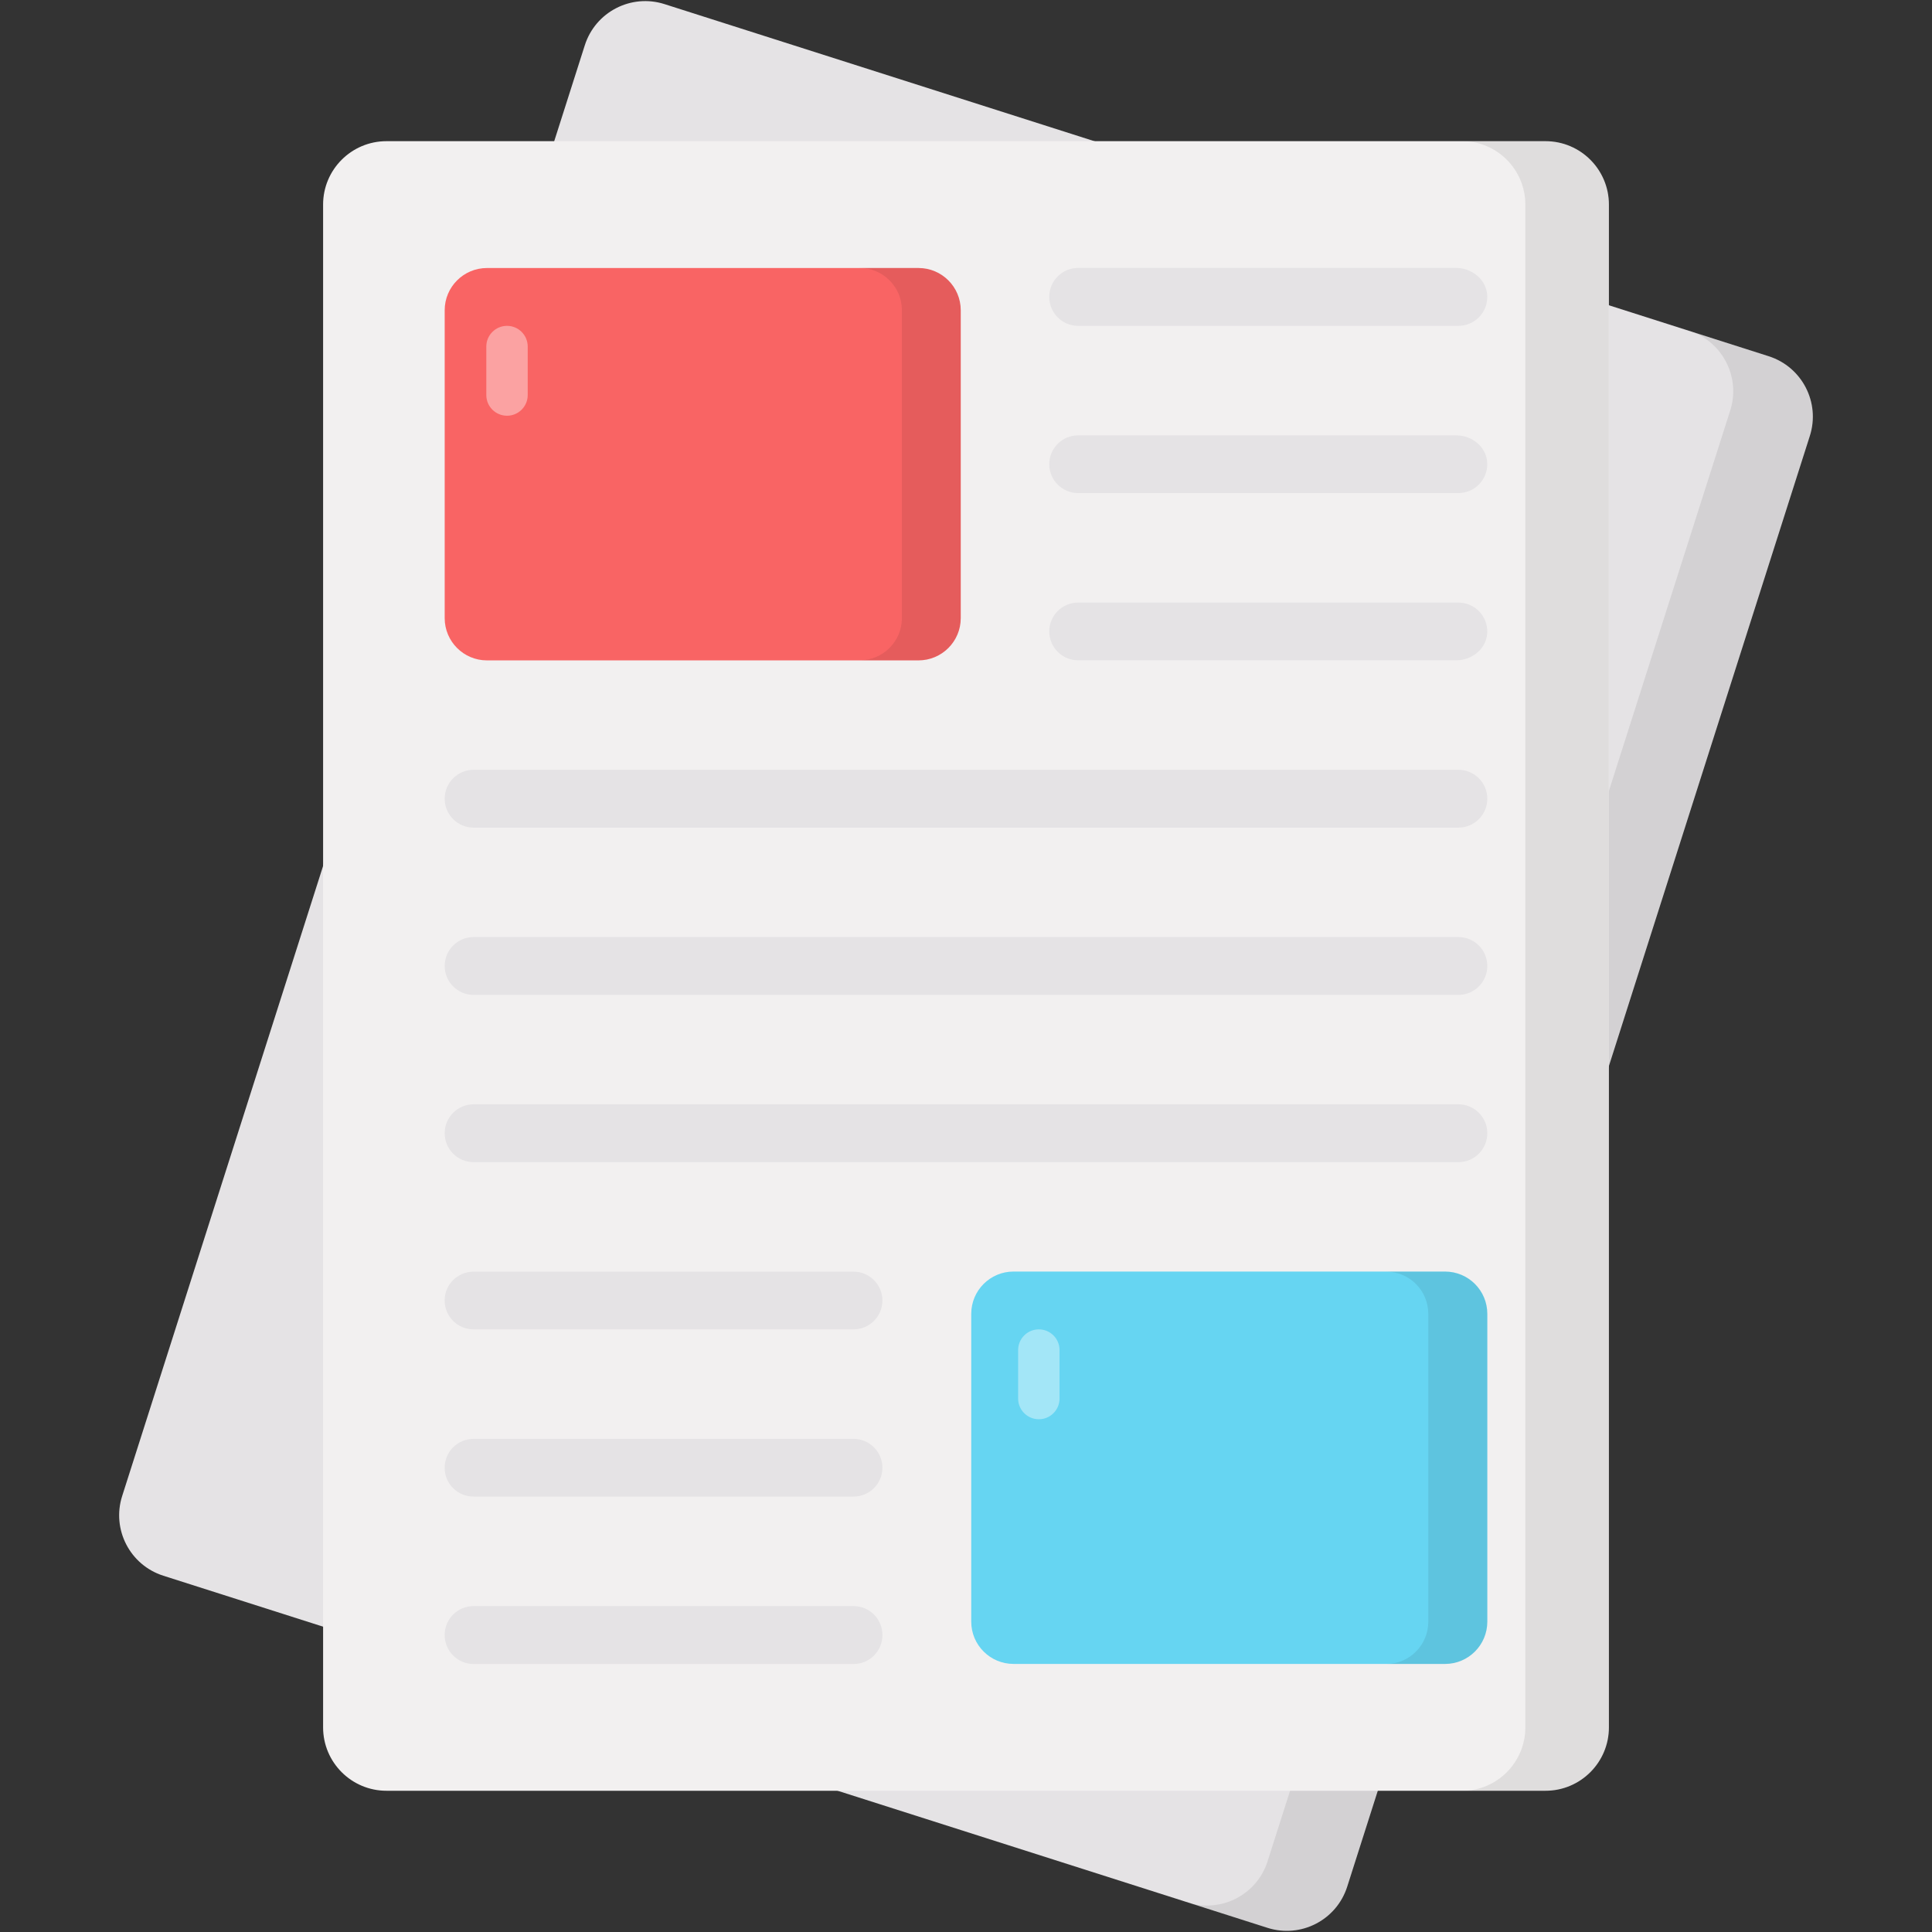
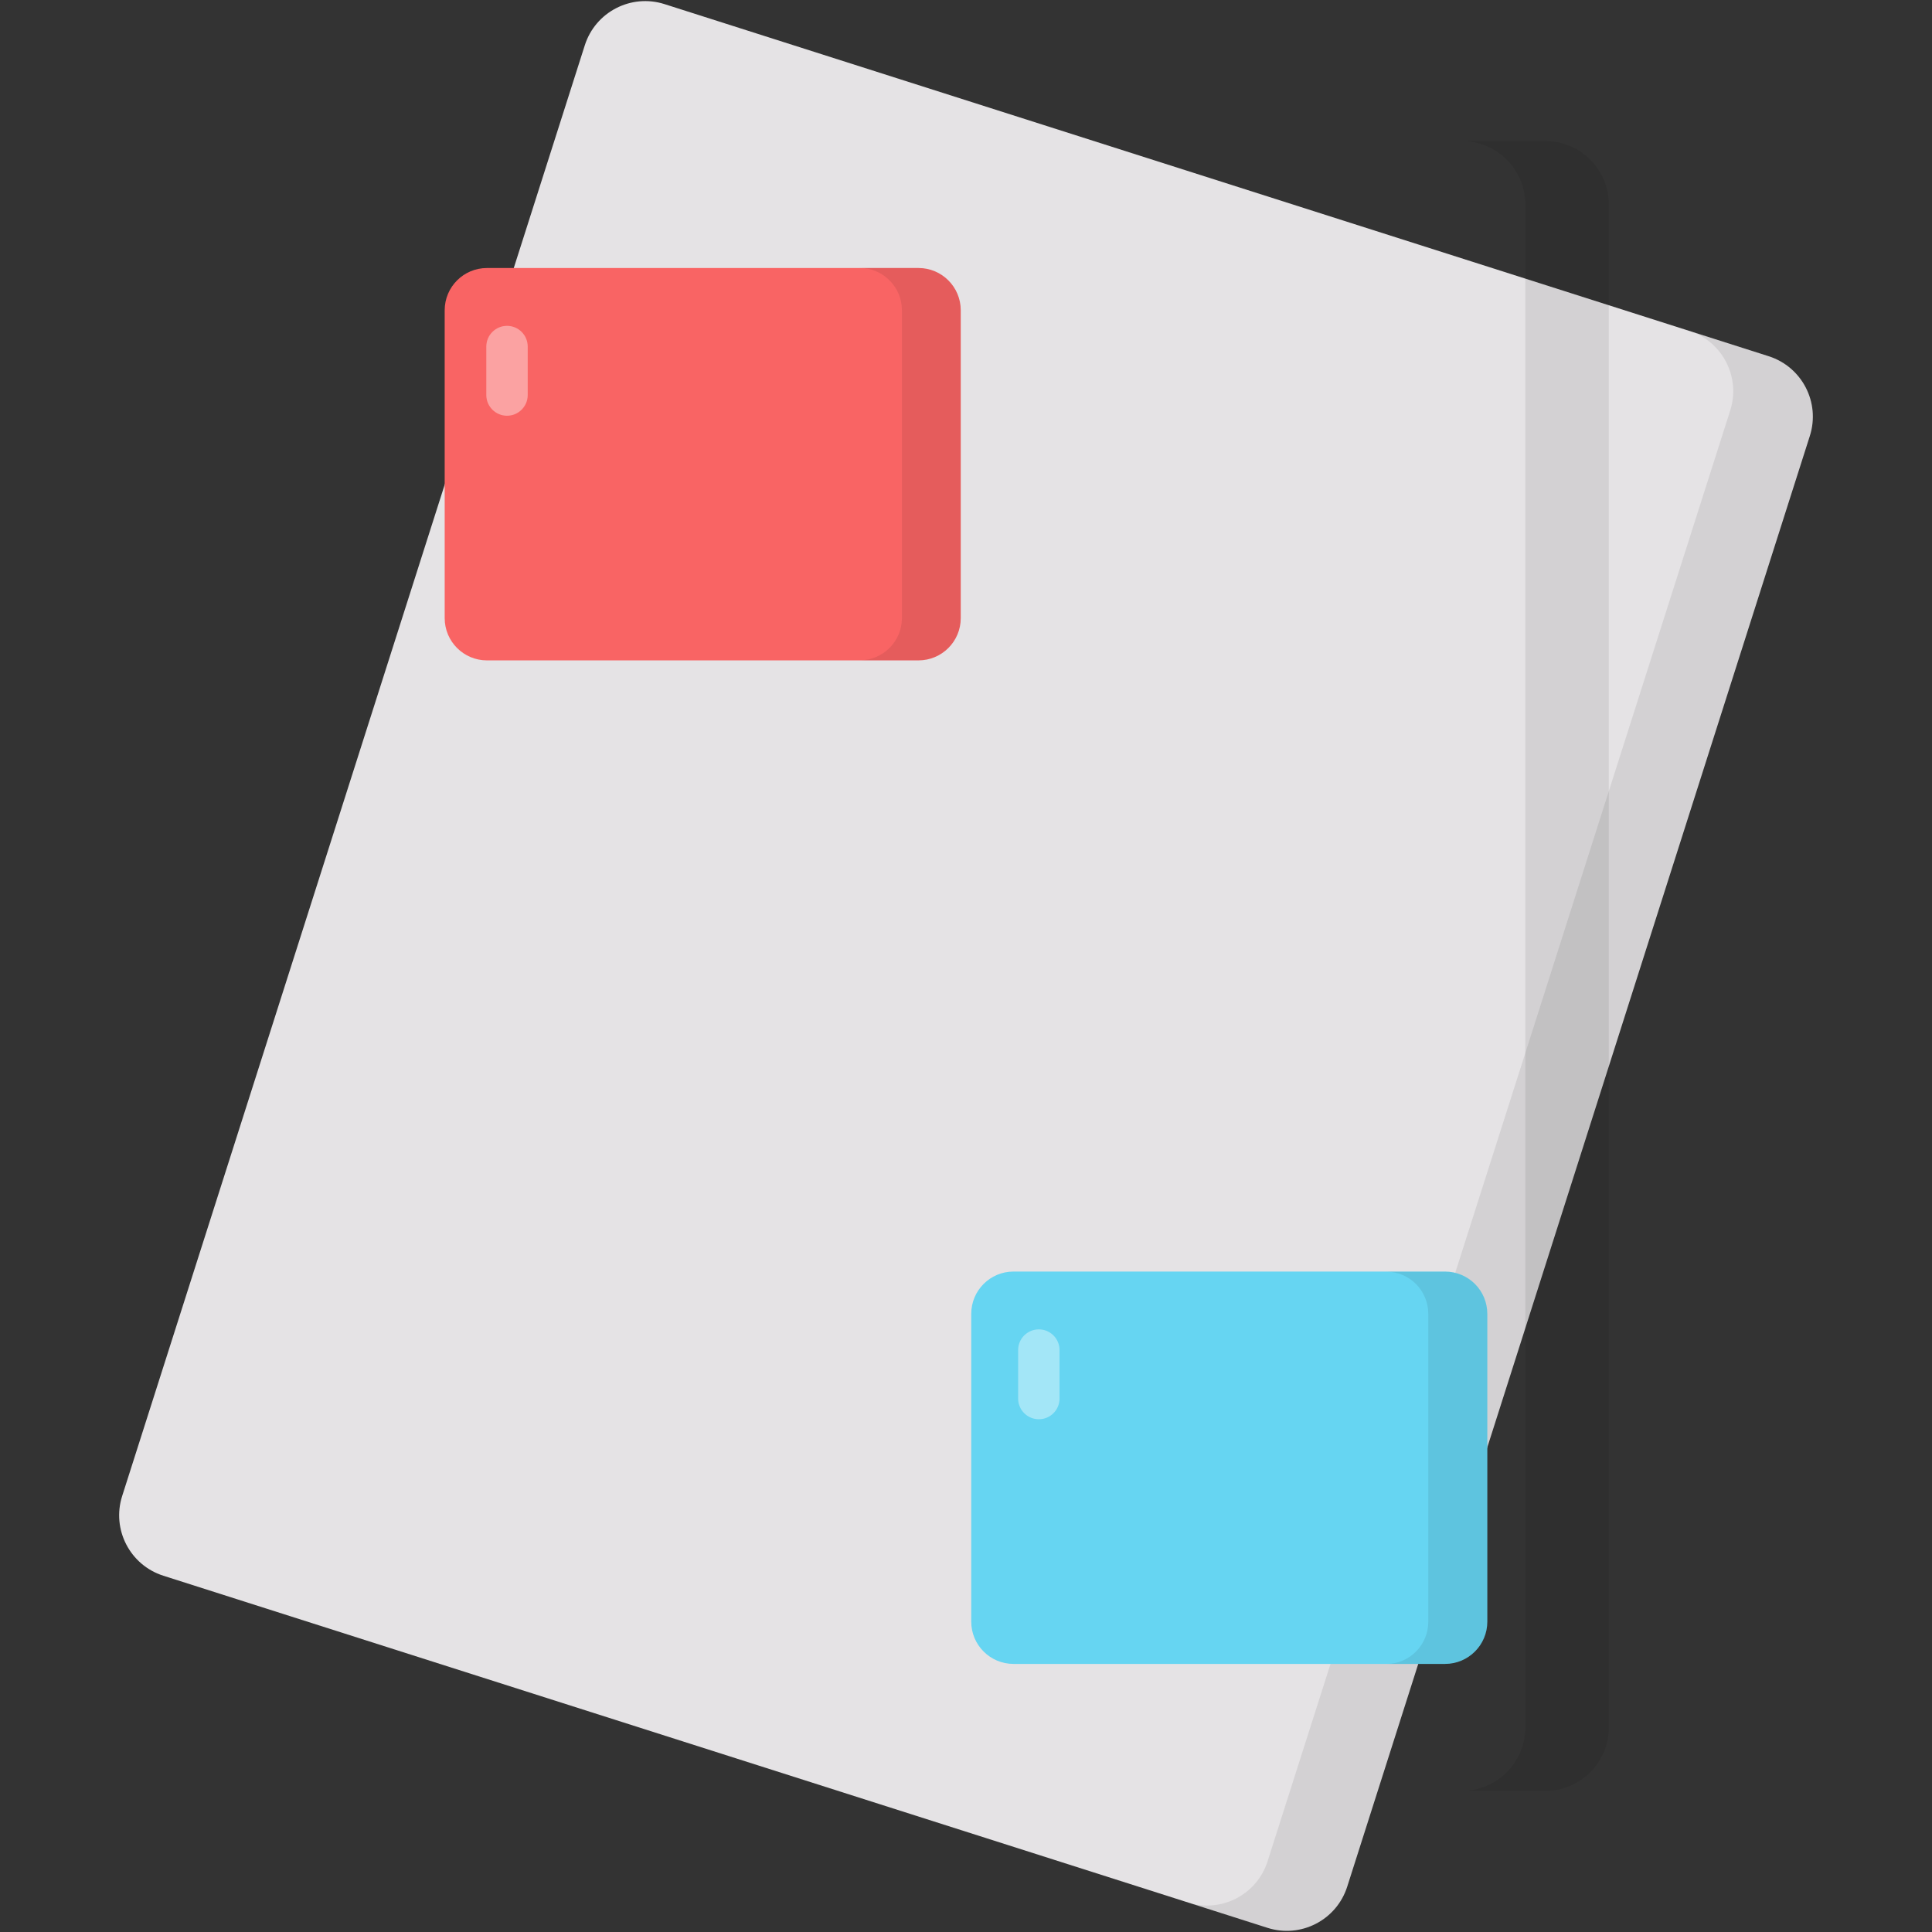
<svg xmlns="http://www.w3.org/2000/svg" enable-background="new 0 0 512 512" viewBox="0 0 512 512">
  <rect x="0" y="0" width="512" height="512" fill="#333333" stroke="none" />
  <path fill="#e5e3e5" d="M479.624,115.522L357.02,499.99c-2.82,8.843-12.275,13.726-21.119,10.906l-292.62-93.314c-8.843-2.82-13.726-12.275-10.906-21.119L154.98,11.995c2.82-8.843,12.275-13.726,21.119-10.906l292.62,93.314C477.562,97.223,482.445,106.678,479.624,115.522z" />
  <path d="M479.613,115.494L356.995,500.007c-2.809,8.807-12.259,13.732-21.119,10.906l-21.083-6.723c8.86,2.825,18.31-2.099,21.119-10.906L458.53,108.77c2.808-8.807-2.046-18.293-10.906-21.119l21.083,6.723C477.567,97.2,482.422,106.687,479.613,115.494z" opacity=".08" />
-   <path fill="#f2f0f0" d="M426.376,54.22v403.544c0,9.282-7.525,16.807-16.807,16.807H102.431c-9.282,0-16.807-7.525-16.807-16.807V54.22c0-9.282,7.525-16.807,16.807-16.807h307.138C418.851,37.413,426.376,44.938,426.376,54.22z" />
  <path d="M426.357,54.197v403.591c0,9.244-7.507,16.807-16.807,16.807h-22.129c9.3,0,16.807-7.563,16.807-16.807V54.197c0-9.244-7.507-16.807-16.807-16.807h22.129C418.85,37.39,426.357,44.953,426.357,54.197z" opacity=".08" />
-   <path fill="#e5e3e5" d="M385.882 71.004l-100.169 0c-4.223 0-7.647 3.424-7.647 7.647v.056c0 4.223 3.424 7.647 7.647 7.647h100.756c4.352 0 7.827-3.571 7.67-7.961C393.987 74.166 390.112 71.004 385.882 71.004zM385.953 115.374l-100.24 0c-4.223 0-7.647 3.424-7.647 7.647v0c0 4.223 3.424 7.647 7.647 7.647h100.756c4.343 0 7.813-3.556 7.671-7.934C394.003 118.531 390.159 115.374 385.953 115.374zM386.468 159.688H285.713c-4.223 0-7.647 3.424-7.647 7.647v0c0 4.223 3.424 7.647 7.647 7.647l100.239 0c4.206 0 8.051-3.156 8.188-7.36C394.281 163.246 390.812 159.688 386.468 159.688zM394.153 211.668L394.153 211.668c0 4.234-3.433 7.667-7.667 7.667H125.514c-4.234 0-7.667-3.433-7.667-7.667v0c0-4.234 3.433-7.667 7.667-7.667h260.973C390.721 204.001 394.153 207.434 394.153 211.668zM394.153 255.992L394.153 255.992c0 4.234-3.433 7.667-7.667 7.667H125.514c-4.234 0-7.667-3.433-7.667-7.667v0c0-4.234 3.433-7.667 7.667-7.667h260.973C390.721 248.325 394.153 251.758 394.153 255.992zM394.153 300.317L394.153 300.317c0 4.234-3.433 7.667-7.667 7.667H125.514c-4.234 0-7.667-3.433-7.667-7.667l0 0c0-4.234 3.433-7.667 7.667-7.667h260.973C390.721 292.65 394.153 296.082 394.153 300.317zM233.848 344.649c0-4.223-3.424-7.647-7.647-7.647H125.513c-4.258 0-7.675 3.417-7.675 7.619 0 4.258 3.417 7.675 7.675 7.675h100.688C230.424 352.296 233.848 348.872 233.848 344.649L233.848 344.649zM233.848 388.963c0-4.223-3.424-7.647-7.647-7.647H125.513c-4.258 0-7.675 3.418-7.675 7.675 0 4.202 3.417 7.619 7.675 7.619h100.688C230.424 396.611 233.848 393.187 233.848 388.963L233.848 388.963zM233.848 433.278c0-4.223-3.424-7.647-7.647-7.647H125.513c-4.258 0-7.675 3.417-7.675 7.675 0 4.202 3.417 7.675 7.675 7.675h100.688c4.223 0 7.647-3.424 7.647-7.647V433.278z" />
  <path fill="#f96464" d="M254.61,163.806V82.232c0-6.188-5.016-11.205-11.205-11.205H129.051c-6.188,0-11.205,5.016-11.205,11.205v81.573c0,6.188,5.016,11.205,11.205,11.205h114.354C249.594,175.01,254.61,169.994,254.61,163.806z" />
  <path fill="#66d5f2" d="M394.153,429.752v-81.573c0-6.188-5.016-11.205-11.205-11.205H268.594c-6.188,0-11.205,5.016-11.205,11.205v81.573c0,6.188,5.016,11.205,11.205,11.205h114.354C389.137,440.957,394.153,435.94,394.153,429.752z" />
  <path d="M254.59 82.209v81.57c0 6.218-4.986 11.205-11.205 11.205h-15.574c6.162 0 11.205-4.986 11.205-11.205v-81.57c0-6.163-5.042-11.205-11.205-11.205h15.574C249.604 71.004 254.59 76.046 254.59 82.209zM394.144 348.206v81.57c0 6.162-4.986 11.205-11.205 11.205h-15.631c6.219 0 11.205-5.042 11.205-11.205v-81.57c0-6.219-4.986-11.205-11.205-11.205h15.631C389.157 337.002 394.144 341.988 394.144 348.206z" opacity=".08" />
  <path fill="#fff" d="M139.85 91.841v12.846c0 3.03-2.456 5.486-5.486 5.486l0 0c-3.03 0-5.486-2.456-5.486-5.486V91.841c0-3.03 2.456-5.486 5.486-5.486l0 0C137.394 86.354 139.85 88.811 139.85 91.841zM280.789 357.782v12.846c0 3.03-2.456 5.486-5.486 5.486l0 0c-3.03 0-5.486-2.456-5.486-5.486v-12.846c0-3.03 2.456-5.486 5.486-5.486l0 0C278.333 352.296 280.789 354.752 280.789 357.782z" opacity=".4" />
</svg>